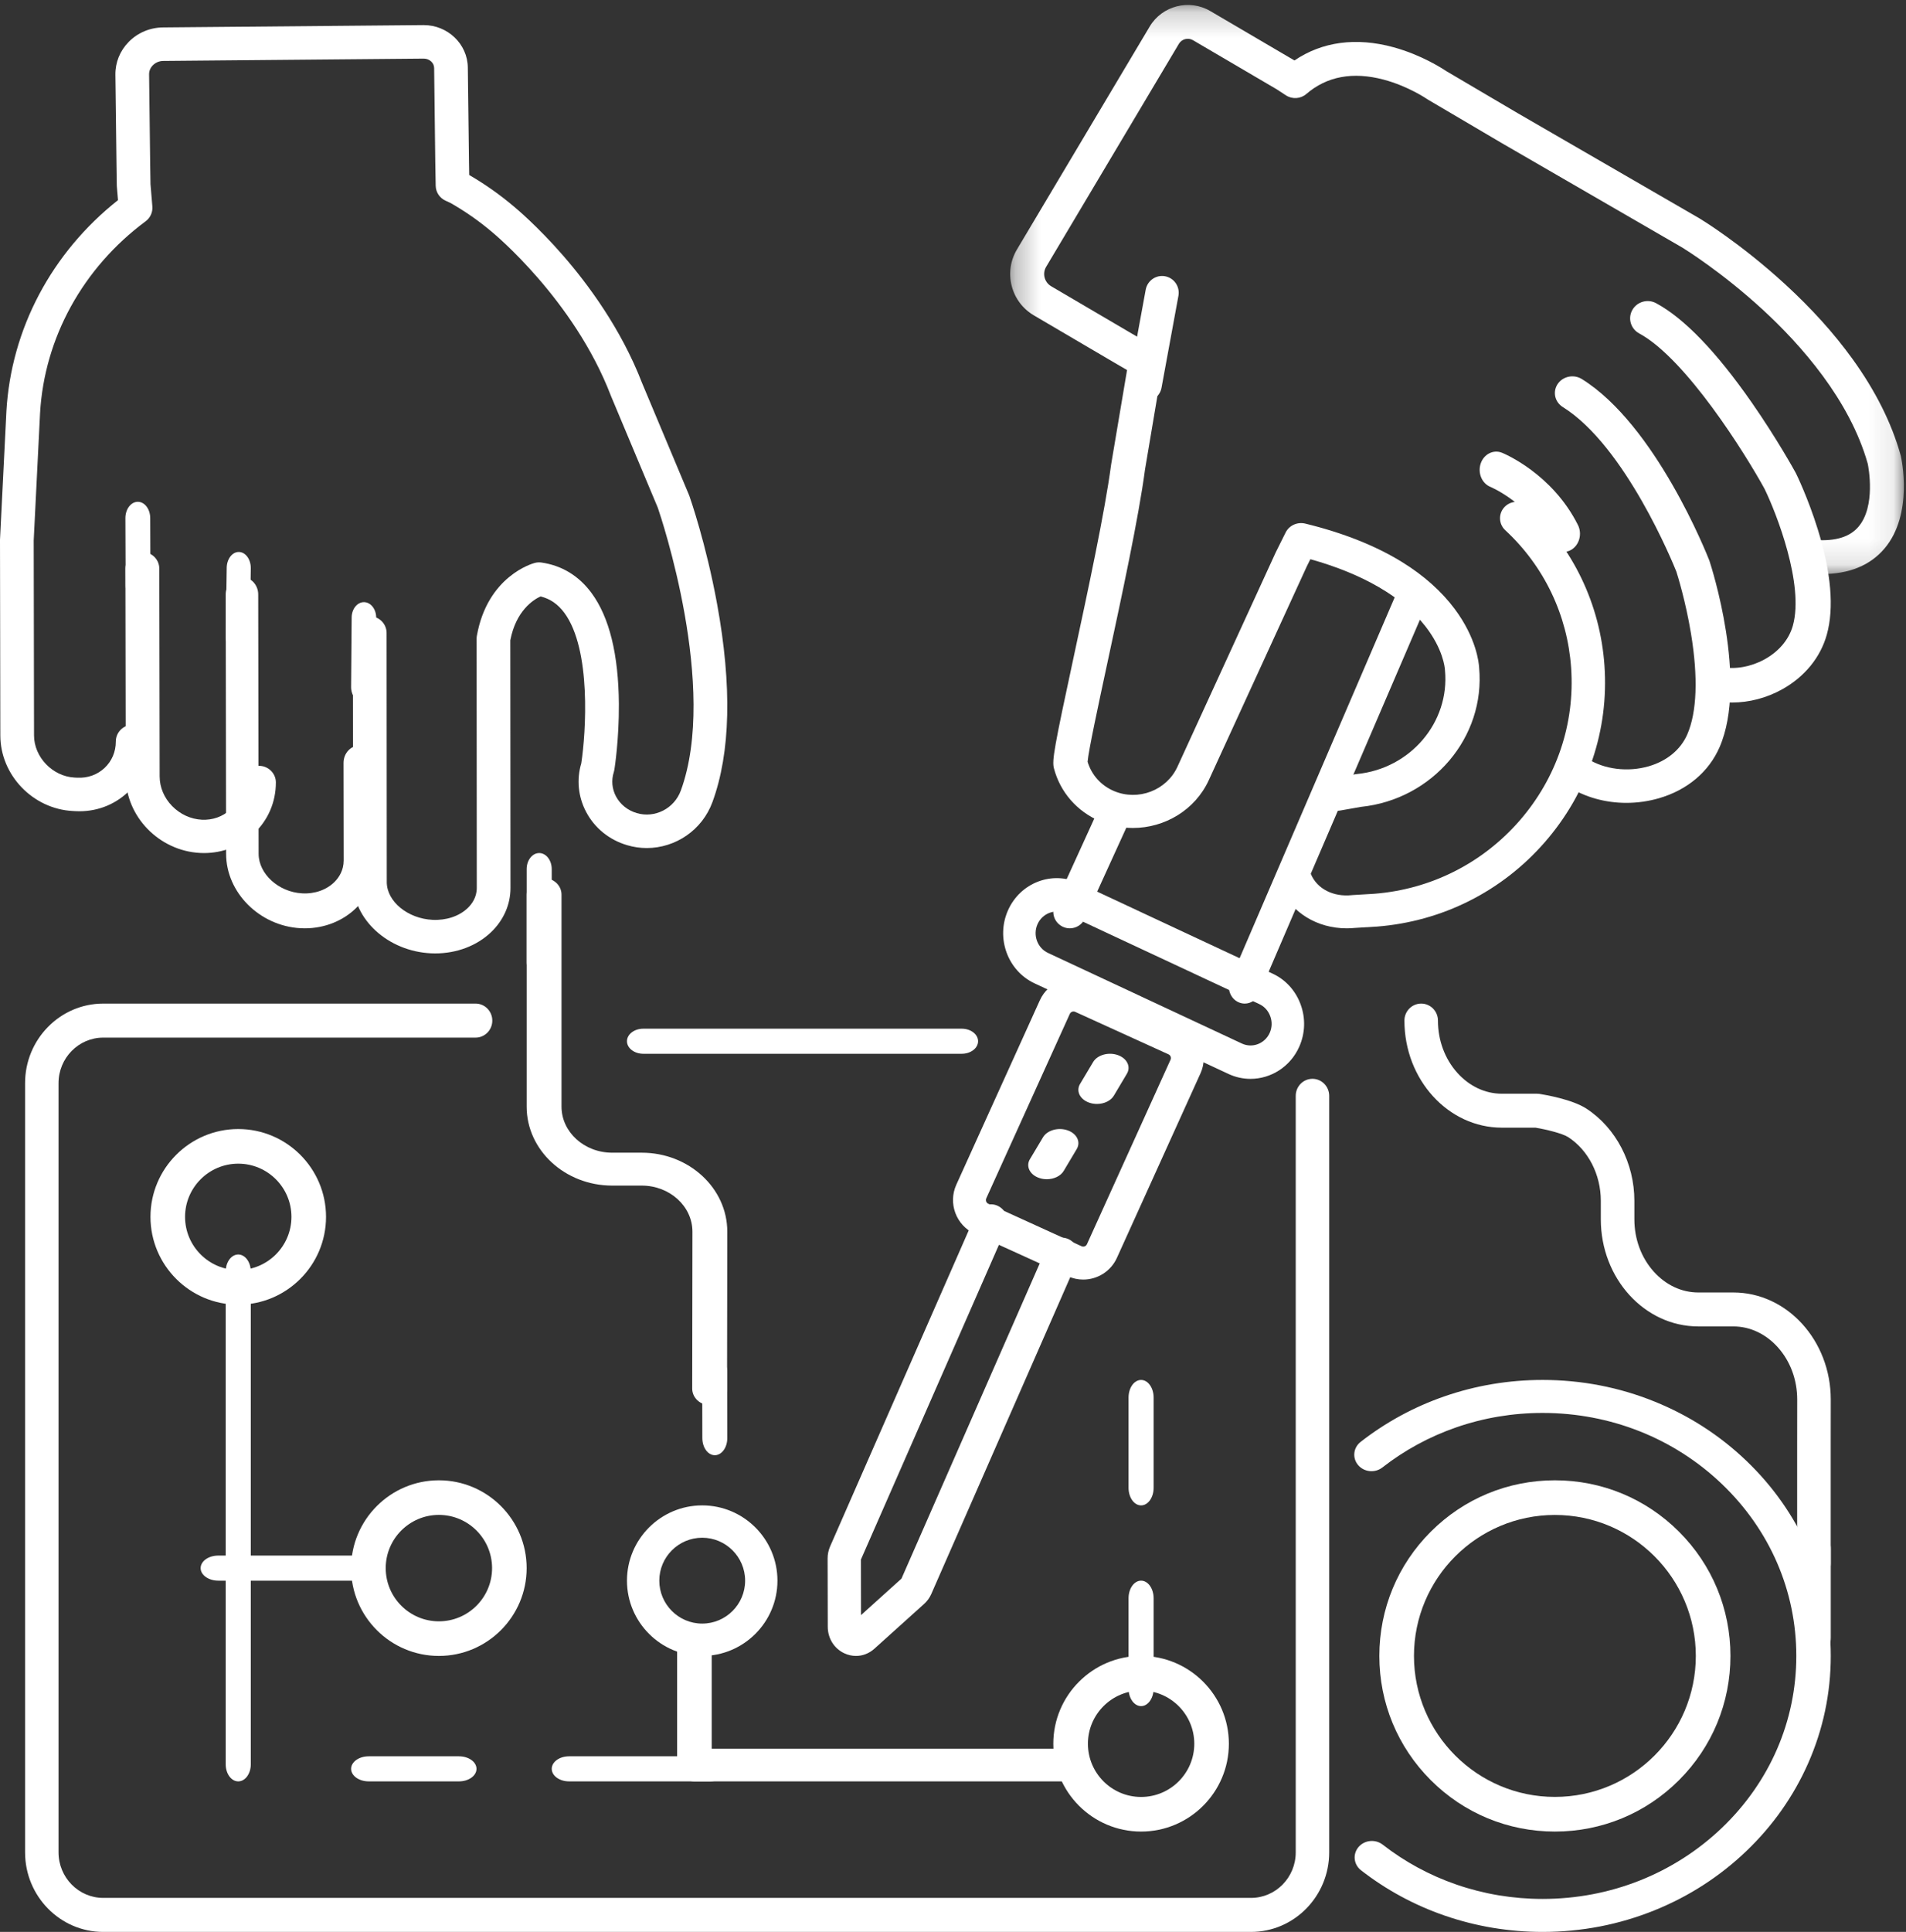
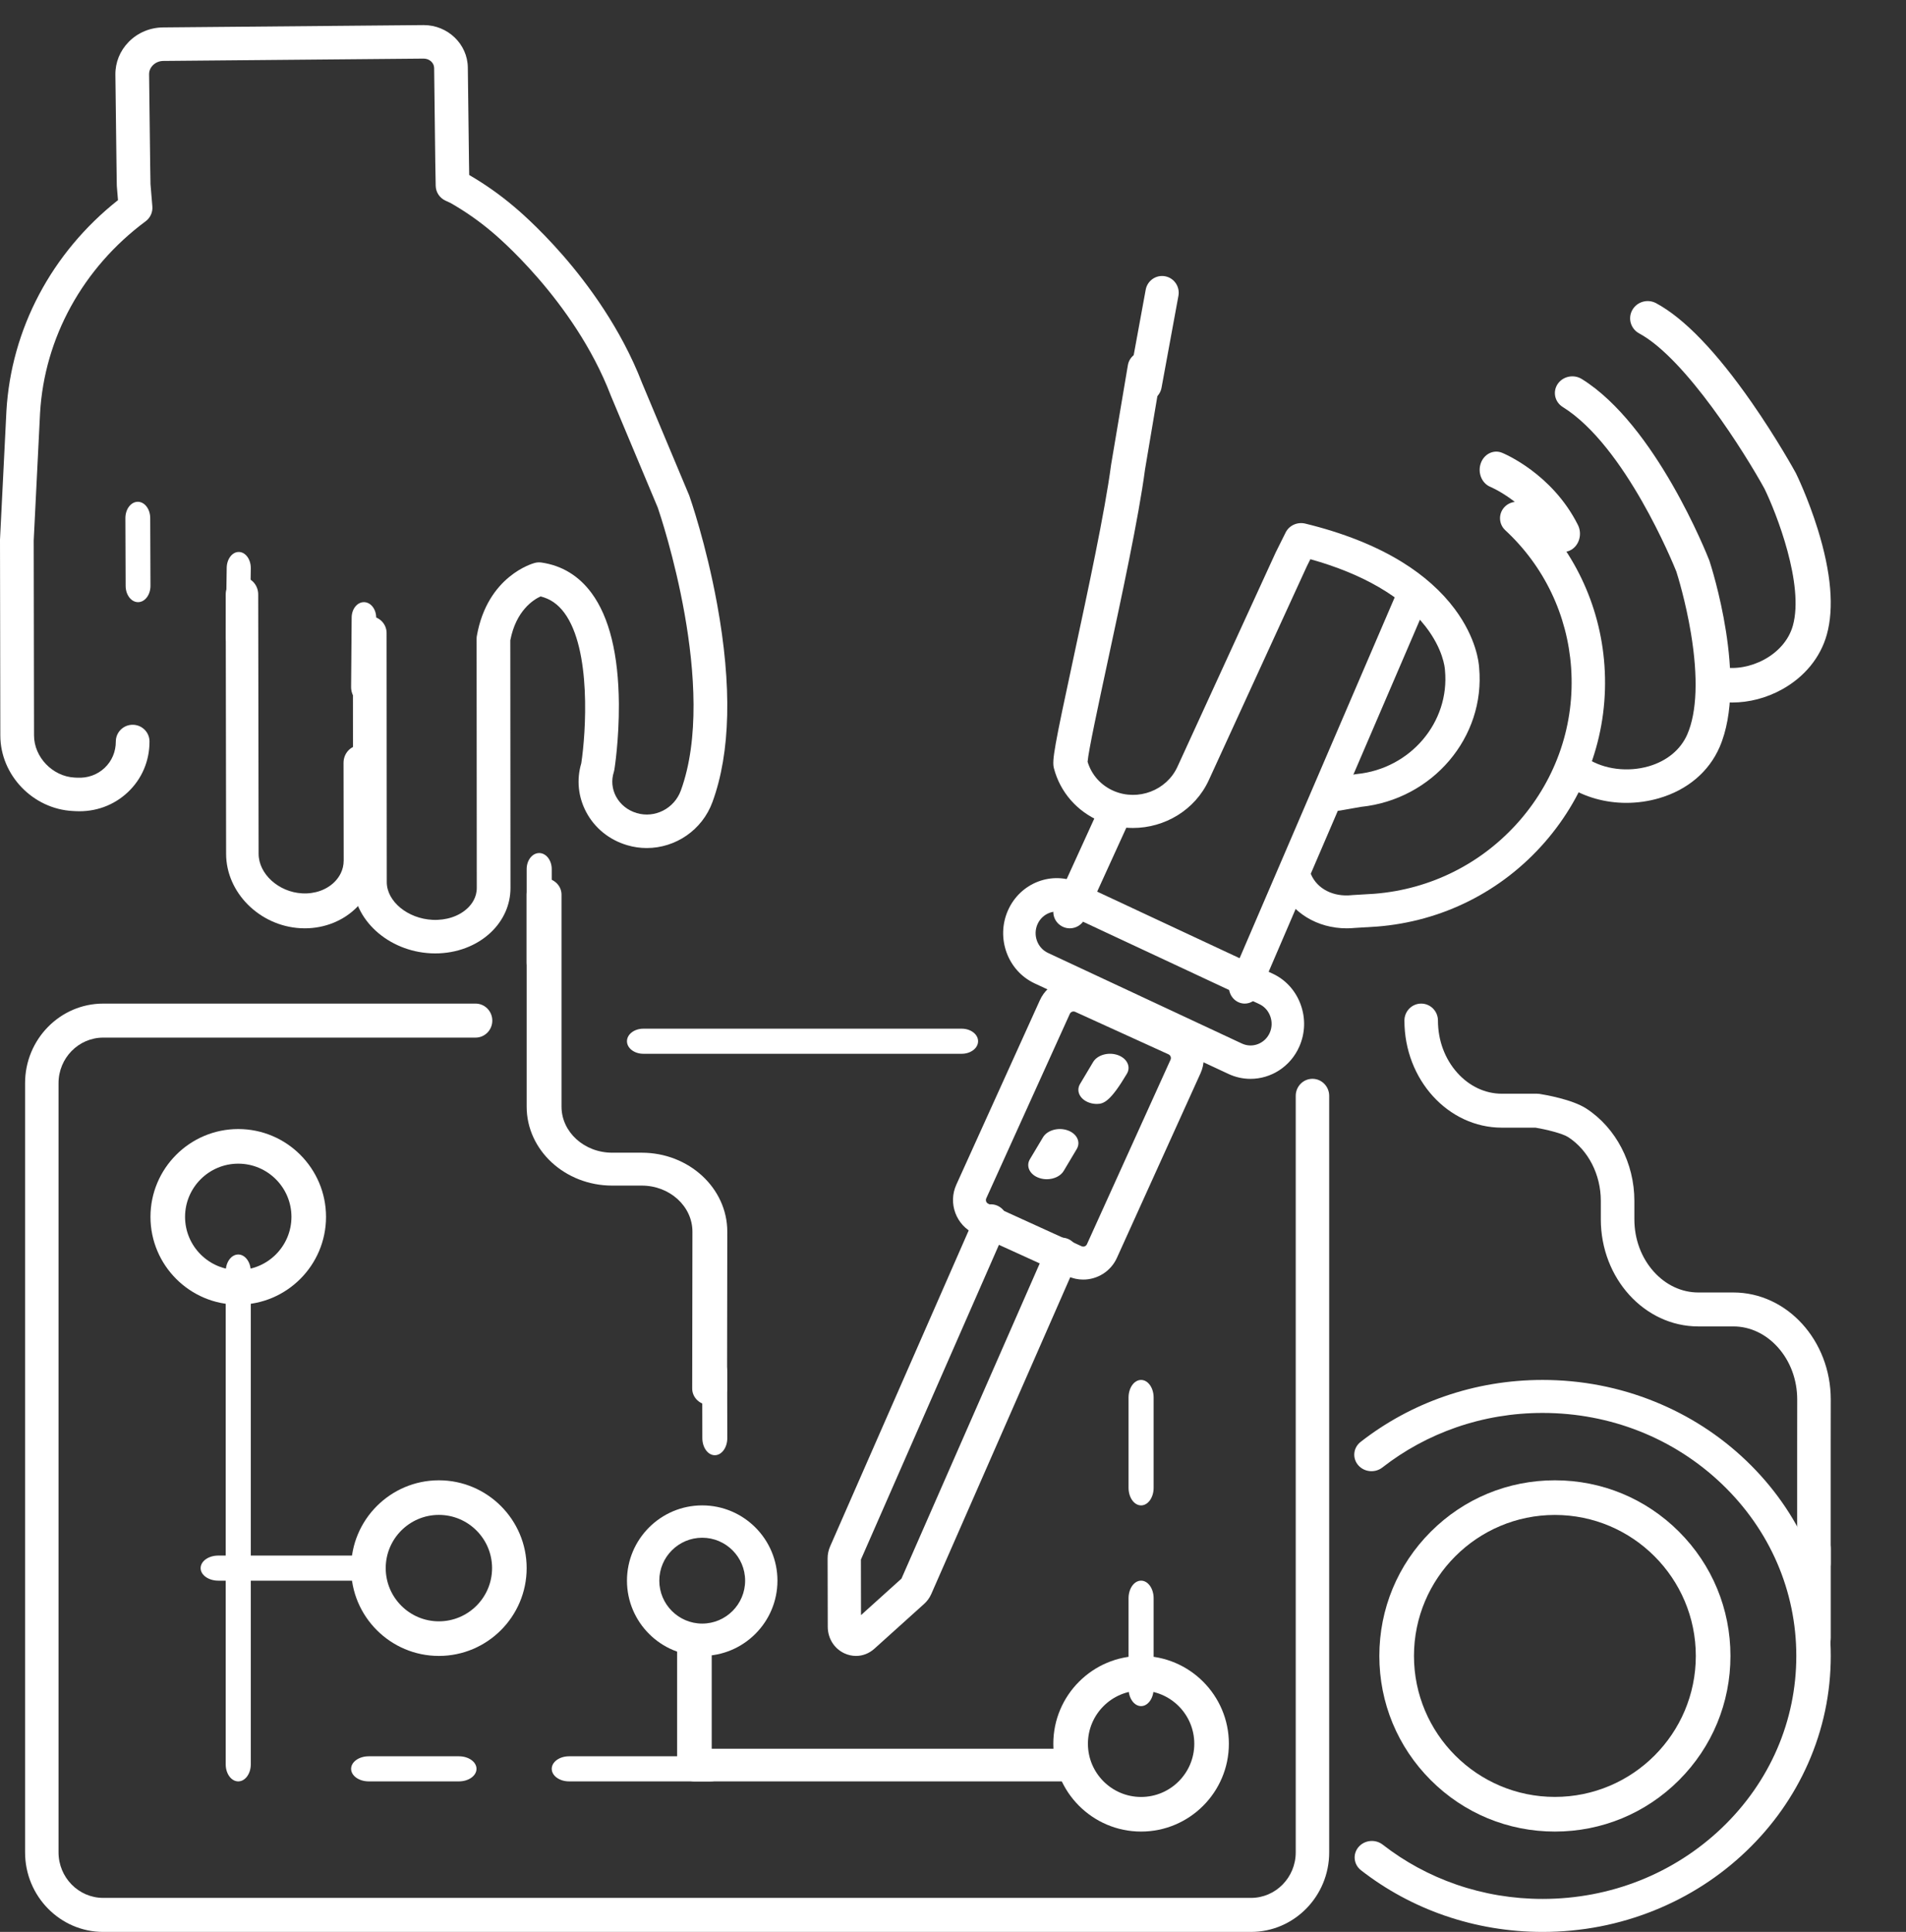
<svg xmlns="http://www.w3.org/2000/svg" xmlns:xlink="http://www.w3.org/1999/xlink" width="76px" height="77px" viewBox="0 0 76 77" version="1.1">
  <rect x="0" y="0" width="76" height="77" fill="#333333" stroke="none" />
  <title>Group 82</title>
  <desc>Created with Sketch.</desc>
  <defs>
-     <polygon id="path-1" points="0.28 0.197 35.915 0.197 35.915 22.88 0.28 22.88" />
-   </defs>
+     </defs>
  <g id="graficos" stroke="none" stroke-width="1" fill="none" fill-rule="evenodd">
    <g id="economia-circular" transform="translate(-70, -454)">
      <g id="Group-82" transform="translate(70, 454)">
        <path d="M64.85,32 C64.016,32 63.199,31.776 62.524,31.345 C62.204,31.141 62.118,30.727 62.331,30.421 C62.545,30.115 62.977,30.033 63.297,30.237 C63.97,30.667 64.908,30.783 65.744,30.541 C66.47,30.329 67.016,29.877 67.281,29.266 C67.664,28.381 67.715,26.99 67.426,25.246 C67.215,23.967 66.889,22.925 66.843,22.781 C66.716,22.463 64.803,17.771 62.317,16.225 C61.994,16.025 61.903,15.613 62.112,15.303 C62.322,14.995 62.753,14.907 63.075,15.108 C66.021,16.939 68.068,22.111 68.154,22.33 C68.158,22.341 68.162,22.352 68.166,22.364 C68.229,22.557 69.712,27.132 68.568,29.776 C68.14,30.762 67.281,31.487 66.148,31.816 C65.722,31.939 65.284,32 64.85,32" id="Fill-1" fill="#FFFFFF" />
        <path d="M69.071,28 C68.84,28 68.612,27.979 68.391,27.935 C68.011,27.861 67.765,27.499 67.841,27.126 C67.916,26.754 68.286,26.512 68.665,26.586 C69.723,26.793 71.155,26.131 71.489,24.935 C71.946,23.297 70.833,20.454 70.357,19.478 C69.592,18.085 67.227,14.299 65.363,13.29 C65.024,13.107 64.9,12.689 65.087,12.356 C65.274,12.023 65.7,11.902 66.039,12.086 C67.159,12.69 68.439,14.02 69.845,16.038 C70.866,17.504 71.57,18.787 71.599,18.84 C71.604,18.849 71.609,18.858 71.613,18.867 C71.633,18.906 72.095,19.852 72.481,21.093 C73.017,22.819 73.139,24.234 72.841,25.299 C72.588,26.204 71.957,26.977 71.063,27.474 C70.443,27.819 69.745,28 69.071,28" id="Fill-3" fill="#FFFFFF" />
        <g id="Group-7" transform="translate(40, 0)">
          <mask id="mask-2" fill="white">
            <use xlink:href="#path-1" />
          </mask>
          <g id="Clip-6" />
          <path d="M32.649,22.88 C32.543,22.88 32.433,22.876 32.321,22.87 C31.948,22.847 31.663,22.528 31.686,22.156 C31.708,21.785 32.029,21.502 32.402,21.524 C33.204,21.572 33.761,21.398 34.105,20.994 C34.8,20.179 34.505,18.63 34.475,18.483 C33.755,15.931 31.803,13.737 30.289,12.344 C28.66,10.845 27.173,9.925 27.08,9.868 L19.846,5.683 C19.845,5.682 19.844,5.681 19.842,5.68 L16.951,3.978 C16.935,3.969 16.92,3.96 16.905,3.949 C16.899,3.945 16.157,3.435 15.169,3.173 C13.944,2.849 12.908,3.041 12.089,3.746 C11.86,3.943 11.528,3.964 11.274,3.799 L10.907,3.559 L7.57,1.602 C7.376,1.488 7.123,1.552 7.008,1.745 L1.715,10.633 C1.637,10.763 1.615,10.916 1.653,11.063 C1.691,11.21 1.785,11.333 1.916,11.41 L5.125,13.293 L5.868,13.726 C6.191,13.914 6.3,14.327 6.11,14.648 C5.921,14.97 5.507,15.078 5.184,14.89 L4.438,14.456 L1.228,12.572 C0.784,12.311 0.469,11.895 0.341,11.398 C0.213,10.902 0.287,10.386 0.549,9.945 L5.843,1.058 C6.338,0.227 7.421,-0.051 8.258,0.44 L11.609,2.406 C11.611,2.408 11.613,2.408 11.615,2.41 C12.72,1.66 14.073,1.477 15.561,1.882 C16.672,2.185 17.503,2.724 17.66,2.829 L20.529,4.518 L27.768,8.706 C27.771,8.708 27.775,8.71 27.779,8.713 C27.845,8.753 29.416,9.708 31.187,11.335 C32.233,12.294 33.131,13.29 33.857,14.294 C34.779,15.568 35.428,16.862 35.785,18.14 C35.788,18.15 35.79,18.16 35.793,18.17 C35.814,18.264 36.31,20.491 35.139,21.866 C34.566,22.539 33.729,22.88 32.649,22.88" id="Fill-5" fill="#FFFFFF" mask="url(#mask-2)" />
        </g>
        <path d="M45.174,33 C44.736,33 44.293,32.915 43.869,32.735 C42.946,32.344 42.273,31.573 42.024,30.62 C41.943,30.309 42.032,29.805 42.825,26.124 C43.374,23.567 44.059,20.384 44.302,18.538 C44.303,18.531 44.305,18.523 44.305,18.516 L44.973,14.554 C45.033,14.194 45.384,13.951 45.757,14.009 C46.129,14.067 46.382,14.406 46.322,14.765 L45.656,18.715 C45.406,20.614 44.716,23.817 44.162,26.392 C43.804,28.059 43.399,29.939 43.367,30.361 C43.525,30.887 43.905,31.31 44.418,31.528 C45.383,31.937 46.518,31.503 46.95,30.56 L50.862,22.03 C50.865,22.024 50.868,22.017 50.871,22.011 L51.264,21.223 C51.404,20.941 51.732,20.793 52.046,20.869 C53.554,21.236 54.853,21.752 55.908,22.403 C56.774,22.938 57.479,23.567 58.004,24.27 C58.871,25.432 58.968,26.416 58.979,26.609 C59.234,29.38 57.126,31.863 54.268,32.159 L53.439,32.305 C53.066,32.369 52.711,32.132 52.644,31.774 C52.577,31.415 52.823,31.073 53.195,31.008 L54.049,30.858 C54.067,30.855 54.084,30.852 54.102,30.851 C56.237,30.64 57.814,28.784 57.617,26.715 C57.615,26.698 57.614,26.694 57.614,26.679 C57.609,26.61 57.543,25.87 56.836,24.962 C55.926,23.793 54.347,22.874 52.25,22.288 L52.108,22.573 L48.2,31.094 C47.653,32.287 46.439,33 45.174,33" id="Fill-8" fill="#FFFFFF" />
        <path d="M45.664,16 C45.624,16 45.583,15.996 45.543,15.989 C45.183,15.922 44.945,15.574 45.011,15.212 L45.684,11.546 C45.751,11.184 46.097,10.944 46.457,11.011 C46.817,11.078 47.055,11.426 46.989,11.789 L46.315,15.454 C46.256,15.775 45.978,16 45.664,16" id="Fill-10" fill="#FFFFFF" />
        <path d="M53.696,37 C52.527,37 51.492,36.374 51.054,35.373 C50.909,35.04 51.065,34.654 51.403,34.511 C51.741,34.368 52.133,34.521 52.278,34.854 C52.529,35.431 53.165,35.754 53.899,35.678 C53.909,35.677 53.919,35.676 53.928,35.675 L54.799,35.623 C57.05,35.446 59.105,34.412 60.588,32.713 C62.072,31.01 62.803,28.845 62.647,26.613 C62.5,24.511 61.568,22.565 60.022,21.134 C59.754,20.886 59.741,20.471 59.992,20.207 C60.245,19.943 60.666,19.93 60.934,20.178 C62.726,21.837 63.806,24.09 63.976,26.523 C64.157,29.1 63.312,31.602 61.598,33.567 C59.883,35.533 57.504,36.728 54.898,36.931 C54.894,36.931 54.89,36.931 54.886,36.931 L54.024,36.984 C53.913,36.995 53.804,37 53.696,37 L53.696,37 Z" id="Fill-12" fill="#FFFFFF" />
        <path d="M62.339,22 C62.107,22 61.88,21.864 61.76,21.624 C60.975,20.059 59.447,19.414 59.432,19.407 C59.089,19.269 58.915,18.852 59.041,18.476 C59.167,18.099 59.548,17.907 59.89,18.045 C59.971,18.078 61.889,18.872 62.918,20.923 C63.094,21.274 62.978,21.716 62.658,21.91 C62.557,21.971 62.447,22 62.339,22" id="Fill-14" fill="#FFFFFF" />
        <path d="M49.633,40 C49.545,40 49.456,39.981 49.371,39.94 C49.053,39.788 48.912,39.391 49.057,39.055 L55.791,23.392 C55.935,23.056 56.31,22.907 56.629,23.06 C56.947,23.213 57.088,23.609 56.943,23.945 L50.21,39.607 C50.103,39.854 49.873,40 49.633,40" id="Fill-16" fill="#FFFFFF" />
        <path d="M42.657,37 C42.566,37 42.474,36.981 42.386,36.941 C42.055,36.792 41.909,36.405 42.059,36.076 L43.744,32.383 C43.894,32.055 44.284,31.909 44.614,32.059 C44.945,32.208 45.091,32.595 44.941,32.924 L43.256,36.617 C43.146,36.858 42.906,37 42.657,37" id="Fill-18" fill="#FFFFFF" />
        <path d="M41.369,36.837 C41.178,37.271 41.365,37.783 41.787,37.98 L49.519,41.592 C49.94,41.789 50.439,41.596 50.631,41.162 C50.722,40.954 50.73,40.72 50.65,40.503 C50.571,40.286 50.416,40.114 50.213,40.02 L42.481,36.408 C42.06,36.211 41.561,36.404 41.369,36.837 M49.863,43 C49.568,43 49.269,42.937 48.984,42.804 L41.252,39.193 C40.18,38.692 39.704,37.389 40.191,36.287 C40.678,35.185 41.945,34.696 43.016,35.196 L50.748,38.808 C51.266,39.049 51.661,39.485 51.862,40.035 C52.063,40.585 52.044,41.181 51.809,41.713 C51.452,42.521 50.674,43 49.863,43" id="Fill-20" fill="#FFFFFF" />
        <path d="M34.133,66 C33.975,66 33.816,65.965 33.664,65.894 C33.259,65.703 33.007,65.298 33.006,64.838 L33,62.116 C33,61.949 33.034,61.786 33.101,61.633 L38.906,48.403 C39.058,48.058 39.451,47.905 39.785,48.061 C40.118,48.218 40.266,48.626 40.114,48.971 L34.328,62.16 L34.332,64.373 L35.945,62.919 L41.732,49.731 C41.884,49.386 42.277,49.233 42.611,49.39 C42.944,49.546 43.092,49.954 42.941,50.299 L37.135,63.53 C37.068,63.682 36.972,63.815 36.85,63.925 L34.866,65.712 C34.655,65.902 34.396,66 34.133,66" id="Fill-22" fill="#FFFFFF" />
        <path d="M43.128,49.671 C43.209,49.708 43.305,49.672 43.341,49.59 L46.674,42.237 C46.71,42.156 46.675,42.06 46.594,42.023 L42.872,40.329 C42.791,40.292 42.695,40.328 42.658,40.41 L39.326,47.763 C39.29,47.845 39.325,47.94 39.407,47.977 L43.128,49.671 L43.128,49.671 Z M43.192,51 C42.989,51 42.782,50.958 42.585,50.868 L38.864,49.175 C38.125,48.837 37.796,47.961 38.132,47.219 L41.464,39.866 C41.8,39.125 42.675,38.796 43.415,39.132 L47.136,40.826 C47.875,41.162 48.204,42.039 47.868,42.78 L44.536,50.134 C44.289,50.678 43.753,51 43.192,51 L43.192,51 Z" id="Fill-24" fill="#FFFFFF" />
-         <path d="M43.74,44 C43.637,44 43.533,43.984 43.434,43.949 C43.062,43.821 42.897,43.487 43.066,43.203 L43.586,42.331 C43.755,42.047 44.194,41.922 44.566,42.05 C44.938,42.179 45.103,42.513 44.933,42.797 L44.414,43.669 C44.29,43.877 44.021,44 43.74,44" id="Fill-26" fill="#FFFFFF" />
+         <path d="M43.74,44 C43.637,44 43.533,43.984 43.434,43.949 C43.062,43.821 42.897,43.487 43.066,43.203 L43.586,42.331 C43.755,42.047 44.194,41.922 44.566,42.05 C44.938,42.179 45.103,42.513 44.933,42.797 C44.29,43.877 44.021,44 43.74,44" id="Fill-26" fill="#FFFFFF" />
        <path d="M41.739,47 C41.637,47 41.533,46.984 41.434,46.949 C41.062,46.821 40.898,46.486 41.066,46.203 L41.587,45.331 C41.755,45.047 42.194,44.922 42.566,45.05 C42.938,45.179 43.103,45.513 42.934,45.797 L42.414,46.669 C42.29,46.877 42.021,47 41.739,47" id="Fill-28" fill="#FFFFFF" />
        <path d="M17.355,38 C17.299,38 17.243,37.999 17.187,37.996 C15.474,37.916 14.079,36.644 14.079,35.161 L14.071,25.23 C14.071,24.861 14.372,24.562 14.743,24.562 L14.743,24.562 C15.114,24.562 15.415,24.86 15.415,25.229 L15.422,35.16 C15.423,35.928 16.26,36.616 17.25,36.662 C17.797,36.688 18.305,36.518 18.645,36.196 C18.812,36.037 19.011,35.768 19.011,35.391 L19.004,25.46 C19.004,25.421 19.007,25.382 19.014,25.344 C19.438,22.952 21.247,22.456 21.324,22.436 C21.412,22.413 21.503,22.408 21.592,22.421 C22.409,22.541 23.08,22.95 23.587,23.636 C24.297,24.597 24.663,26.085 24.677,28.06 C24.686,29.479 24.506,30.627 24.498,30.675 C24.493,30.708 24.485,30.742 24.475,30.774 C24.371,31.097 24.402,31.441 24.562,31.743 C24.733,32.063 25.027,32.299 25.39,32.407 C26.113,32.621 26.884,32.227 27.147,31.51 C28.645,27.413 26.363,20.624 26.229,20.235 L24.357,15.771 C24.355,15.765 24.353,15.758 24.35,15.752 C22.882,11.936 19.669,9.289 19.637,9.263 C19.634,9.26 19.63,9.256 19.626,9.253 C19.112,8.816 18.552,8.425 17.963,8.089 L17.765,7.998 C17.53,7.891 17.377,7.66 17.373,7.403 L17.356,6.443 L17.356,6.439 L17.311,2.708 C17.308,2.501 17.119,2.334 16.891,2.336 L6.514,2.429 C6.352,2.43 6.203,2.492 6.094,2.603 C5.996,2.702 5.943,2.83 5.945,2.964 L5.988,6.537 L6.001,7.341 L6.075,8.229 C6.094,8.458 5.993,8.681 5.808,8.819 C3.303,10.677 1.769,13.466 1.597,16.469 L1.344,21.541 L1.357,29.313 C1.358,30.177 2.097,30.945 2.97,30.991 L3.082,30.996 C3.496,31.018 3.883,30.879 4.173,30.605 C4.461,30.333 4.618,29.961 4.618,29.556 C4.617,29.187 4.917,28.887 5.289,28.887 L5.29,28.887 C5.661,28.887 5.961,29.185 5.961,29.553 C5.963,30.329 5.657,31.046 5.099,31.573 C4.539,32.102 3.797,32.371 3.012,32.33 L2.9,32.324 C1.31,32.241 0.015,30.892 0.013,29.315 L0,21.526 C0,21.515 0,21.503 0.001,21.492 L0.255,16.401 L0.255,16.396 C0.442,13.117 2.058,10.07 4.705,7.977 L4.659,7.429 C4.658,7.414 4.657,7.398 4.657,7.384 L4.645,6.556 L4.601,2.979 C4.595,2.489 4.784,2.023 5.133,1.669 C5.495,1.302 5.98,1.098 6.502,1.093 L16.879,1 C16.884,1 16.889,1 16.895,1 C17.855,1 18.643,1.756 18.654,2.692 L18.7,6.42 L18.709,6.975 C19.34,7.341 19.94,7.764 20.494,8.234 C20.582,8.307 21.421,9.003 22.446,10.178 C23.424,11.3 24.764,13.093 25.602,15.266 L27.479,19.741 C27.483,19.753 27.488,19.765 27.492,19.777 C27.519,19.853 28.154,21.67 28.593,24.07 C29.191,27.34 29.13,29.997 28.409,31.966 C27.998,33.09 26.93,33.8 25.789,33.8 C25.53,33.8 25.267,33.764 25.006,33.686 C24.294,33.476 23.715,33.007 23.374,32.366 C23.053,31.761 22.984,31.073 23.178,30.421 C23.363,29.205 23.586,25.89 22.503,24.426 C22.246,24.079 21.935,23.864 21.553,23.772 C21.27,23.902 20.577,24.335 20.348,25.52 L20.355,35.39 C20.356,36.054 20.078,36.682 19.573,37.161 C19.006,37.699 18.206,38 17.355,38 L17.355,38 Z" id="Fill-30" fill="#FFFFFF" />
-         <path d="M8.135,34 C8.082,34 8.029,33.998 7.976,33.996 C6.345,33.912 5.016,32.545 5.014,30.949 L5,22.664 C5,22.298 5.302,22 5.675,22 L5.676,22 C6.049,22 6.351,22.296 6.352,22.662 L6.366,30.946 C6.367,31.379 6.543,31.797 6.862,32.125 C7.183,32.454 7.603,32.648 8.046,32.671 C8.477,32.693 8.881,32.55 9.184,32.268 C9.484,31.988 9.648,31.604 9.648,31.187 C9.647,30.821 9.949,30.523 10.323,30.523 L10.324,30.523 C10.697,30.523 11,30.819 11,31.185 C11.001,31.97 10.687,32.696 10.115,33.229 C9.579,33.729 8.881,34 8.135,34" id="Fill-32" fill="#FFFFFF" />
        <path d="M12.154,37 C12.095,37 12.037,36.999 11.977,36.995 C10.347,36.903 9.018,35.574 9.016,34.033 L9,23.697 C9,23.313 9.289,23.001 9.647,23 L9.648,23 C10.006,23 10.296,23.311 10.296,23.694 L10.312,34.03 C10.313,34.832 11.107,35.554 12.045,35.606 C12.555,35.635 13.031,35.465 13.35,35.14 C13.511,34.975 13.704,34.695 13.704,34.296 L13.698,30.407 C13.697,30.023 13.987,29.711 14.345,29.711 L14.346,29.711 C14.704,29.711 14.994,30.021 14.994,30.405 L15,34.294 C15.001,34.991 14.732,35.649 14.243,36.148 C13.707,36.695 12.953,37 12.154,37" id="Fill-34" fill="#FFFFFF" />
        <path d="M5.505,24 C5.233,24 5.012,23.712 5.01,23.354 L5,20.653 C4.999,20.294 5.219,20.002 5.493,20 L5.495,20 C5.767,20 5.988,20.288 5.99,20.646 L6,23.347 C6.001,23.706 5.781,23.998 5.508,24 L5.505,24 Z" id="Fill-36" fill="#FFFFFF" />
        <path d="M9.48,26 C9.477,26 9.473,26 9.47,26 C9.205,25.993 8.995,25.701 9,25.348 L9.04,22.627 C9.046,22.274 9.265,21.992 9.53,22 C9.795,22.007 10.005,22.299 10,22.652 L9.959,25.374 C9.954,25.722 9.741,26 9.48,26" id="Fill-38" fill="#FFFFFF" />
        <path d="M14.489,28 L14.484,28 C14.214,27.997 13.997,27.717 14,27.376 L14.022,24.612 C14.025,24.27 14.245,23.996 14.516,24 C14.786,24.003 15.003,24.283 15,24.624 L14.978,27.388 C14.975,27.728 14.757,28 14.489,28" id="Fill-40" fill="#FFFFFF" />
        <path d="M72.329,63 C71.96,63 71.66,62.697 71.66,62.323 L71.66,57.577 L71.662,55.781 C71.662,54.995 71.388,54.255 70.891,53.7 C70.409,53.163 69.779,52.867 69.114,52.867 L67.717,52.867 C65.574,52.867 63.831,50.952 63.831,48.598 L63.831,47.86 C63.831,46.817 63.333,45.844 62.532,45.323 C62.301,45.173 61.638,45.013 61.229,44.945 L59.886,44.945 C57.743,44.945 56,43.03 56,40.677 C56,40.303 56.299,40 56.669,40 C57.038,40 57.337,40.303 57.337,40.677 C57.337,41.464 57.611,42.203 58.109,42.759 C58.59,43.296 59.221,43.592 59.886,43.592 L61.282,43.592 C61.317,43.592 61.35,43.594 61.385,43.599 C61.597,43.633 62.69,43.817 63.255,44.185 C64.435,44.953 65.169,46.361 65.169,47.86 L65.169,48.598 C65.169,49.386 65.443,50.125 65.94,50.681 C66.422,51.218 67.053,51.514 67.717,51.514 L69.114,51.514 C71.257,51.514 73,53.428 73,55.781 L72.998,57.577 L72.998,62.323 C72.998,62.697 72.699,63 72.329,63" id="Fill-42" fill="#FFFFFF" />
        <path d="M61.509,77 C60.167,77 58.852,76.78 57.601,76.348 C56.392,75.93 55.271,75.322 54.269,74.543 C53.975,74.314 53.93,73.9 54.169,73.618 C54.408,73.336 54.841,73.293 55.135,73.522 C56.017,74.208 57.004,74.743 58.068,75.111 C59.169,75.492 60.327,75.685 61.509,75.685 C64.211,75.685 66.752,74.677 68.663,72.849 C70.574,71.019 71.626,68.587 71.626,66 C71.626,63.413 70.574,60.981 68.663,59.152 C66.752,57.323 64.211,56.315 61.509,56.315 C60.324,56.315 59.163,56.509 58.06,56.892 C56.993,57.263 56.004,57.8 55.121,58.489 C54.827,58.719 54.394,58.676 54.155,58.395 C53.915,58.113 53.959,57.699 54.253,57.47 C55.256,56.687 56.379,56.076 57.591,55.656 C58.845,55.22 60.164,55 61.509,55 C63.059,55 64.565,55.291 65.982,55.865 C67.35,56.419 68.579,57.212 69.634,58.222 C70.689,59.232 71.518,60.408 72.097,61.718 C72.696,63.075 73,64.515 73,66 C73,67.485 72.696,68.925 72.097,70.282 C71.518,71.592 70.689,72.768 69.634,73.778 C68.579,74.788 67.35,75.581 65.982,76.135 C64.565,76.709 63.059,77 61.509,77" id="Fill-44" fill="#FFFFFF" />
        <path d="M62,60.381 C58.902,60.381 56.381,62.901 56.381,66 C56.381,69.099 58.902,71.619 62,71.619 C65.099,71.619 67.619,69.099 67.619,66 C67.619,62.901 65.099,60.381 62,60.381 M62,73 C60.13,73 58.372,72.272 57.05,70.95 C55.728,69.628 55,67.87 55,66 C55,64.13 55.728,62.372 57.05,61.05 C58.372,59.728 60.13,59 62,59 C63.87,59 65.628,59.728 66.95,61.05 C68.272,62.372 69,64.13 69,66 C69,67.87 68.272,69.628 66.95,70.95 C65.628,72.272 63.87,73 62,73" id="Fill-46" fill="#FFFFFF" />
        <path d="M72.5,66 C72.223,66 72,65.673 72,65.27 L72,61.73 C72,61.327 72.223,61 72.5,61 C72.776,61 73,61.327 73,61.73 L73,65.27 C73,65.673 72.776,66 72.5,66" id="Fill-48" fill="#FFFFFF" />
        <path d="M49.883,77 L4.116,77 C2.398,77 1,75.578 1,73.83 L1,43.17 C1,41.422 2.398,40 4.116,40 L18.963,40 C19.331,40 19.63,40.303 19.63,40.678 C19.63,41.053 19.331,41.356 18.963,41.356 L4.116,41.356 C3.134,41.356 2.334,42.17 2.334,43.17 L2.334,73.83 C2.334,74.83 3.134,75.644 4.116,75.644 L49.883,75.644 C50.866,75.644 51.666,74.83 51.666,73.83 L51.666,43.677 C51.666,43.302 51.965,42.998 52.333,42.998 C52.701,42.998 53,43.302 53,43.677 L53,73.83 C53,75.578 51.602,77 49.883,77" id="Fill-50" fill="#FFFFFF" />
        <path d="M38.348,42 L25.652,42 C25.292,42 25,41.776 25,41.5 C25,41.224 25.292,41 25.652,41 L38.348,41 C38.708,41 39,41.224 39,41.5 C39,41.776 38.708,42 38.348,42" id="Fill-52" fill="#FFFFFF" />
        <path d="M28,61.289 C27.057,61.289 26.289,62.056 26.289,63 C26.289,63.943 27.057,64.711 28,64.711 C28.943,64.711 29.711,63.943 29.711,63 C29.711,62.056 28.943,61.289 28,61.289 M28,66 C26.346,66 25,64.654 25,63 C25,61.346 26.346,60 28,60 C29.654,60 31,61.346 31,63 C31,64.654 29.654,66 28,66" id="Fill-54" fill="#FFFFFF" />
        <path d="M9.5,46.38 C8.331,46.38 7.379,47.331 7.379,48.5 C7.379,49.669 8.331,50.62 9.5,50.62 C10.67,50.62 11.621,49.669 11.621,48.5 C11.621,47.331 10.67,46.38 9.5,46.38 M9.5,52 C7.57,52 6,50.43 6,48.5 C6,46.57 7.57,45 9.5,45 C11.43,45 13,46.57 13,48.5 C13,50.43 11.43,52 9.5,52" id="Fill-56" fill="#FFFFFF" />
        <path d="M17.5,60.379 C16.331,60.379 15.38,61.331 15.38,62.5 C15.38,63.67 16.331,64.621 17.5,64.621 C18.67,64.621 19.621,63.67 19.621,62.5 C19.621,61.331 18.67,60.379 17.5,60.379 M17.5,66 C15.57,66 14,64.43 14,62.5 C14,60.57 15.57,59 17.5,59 C19.43,59 21,60.57 21,62.5 C21,64.43 19.43,66 17.5,66" id="Fill-58" fill="#FFFFFF" />
        <path d="M45.5,67.379 C44.331,67.379 43.38,68.331 43.38,69.5 C43.38,70.67 44.331,71.621 45.5,71.621 C46.67,71.621 47.621,70.67 47.621,69.5 C47.621,68.331 46.67,67.379 45.5,67.379 M45.5,73 C43.57,73 42,71.43 42,69.5 C42,67.57 43.57,66 45.5,66 C47.43,66 49,67.57 49,69.5 C49,71.43 47.43,73 45.5,73" id="Fill-60" fill="#FFFFFF" />
        <path d="M9.5,71 C9.223,71 9,70.696 9,70.321 L9,50.679 C9,50.304 9.223,50 9.5,50 C9.776,50 10,50.304 10,50.679 L10,70.321 C10,70.696 9.776,71 9.5,71" id="Fill-62" fill="#FFFFFF" />
        <path d="M14.295,63 L8.704,63 C8.315,63 8,62.776 8,62.5 C8,62.224 8.315,62 8.704,62 L14.295,62 C14.685,62 15,62.224 15,62.5 C15,62.776 14.685,63 14.295,63" id="Fill-64" fill="#FFFFFF" />
        <path d="M42.31,71 L27.689,71 C27.309,71 27,70.709 27,70.35 L27,65.651 C27,65.291 27.309,65 27.689,65 C28.07,65 28.379,65.291 28.379,65.651 L28.379,69.699 L42.31,69.699 C42.691,69.699 43,69.991 43,70.35 C43,70.709 42.691,71 42.31,71" id="Fill-66" fill="#FFFFFF" />
        <path d="M18.3,71 L14.701,71 C14.314,71 14,70.776 14,70.5 C14,70.224 14.314,70 14.701,70 L18.3,70 C18.687,70 19,70.224 19,70.5 C19,70.776 18.687,71 18.3,71" id="Fill-68" fill="#FFFFFF" />
        <path d="M45.5,68 C45.223,68 45,67.686 45,67.299 L45,63.701 C45,63.314 45.223,63 45.5,63 C45.776,63 46,63.314 46,63.701 L46,67.299 C46,67.686 45.776,68 45.5,68" id="Fill-70" fill="#FFFFFF" />
        <path d="M45.5,60 C45.223,60 45,59.686 45,59.3 L45,55.701 C45,55.314 45.223,55 45.5,55 C45.776,55 46,55.314 46,55.701 L46,59.3 C46,59.686 45.776,60 45.5,60" id="Fill-72" fill="#FFFFFF" />
        <path d="M28.311,71 L22.689,71 C22.309,71 22,70.776 22,70.5 C22,70.224 22.309,70 22.689,70 L28.311,70 C28.692,70 29,70.224 29,70.5 C29,70.776 28.692,71 28.311,71" id="Fill-74" fill="#FFFFFF" />
        <path d="M21.5,39 C21.223,39 21,38.713 21,38.359 L21,34.641 C21,34.287 21.223,34 21.5,34 C21.776,34 22,34.287 22,34.641 L22,38.359 C22,38.713 21.776,39 21.5,39" id="Fill-76" fill="#FFFFFF" />
        <path d="M28.296,56 L28.295,56 C27.911,56 27.601,55.705 27.601,55.344 L27.61,49.09 C27.61,48.078 26.704,47.254 25.589,47.254 L24.411,47.254 C22.53,47.254 21,45.842 21,44.107 L21,35.655 C21,35.293 21.311,35 21.694,35 C22.078,35 22.39,35.293 22.39,35.655 L22.39,44.107 C22.39,45.119 23.296,45.943 24.411,45.943 L25.589,45.943 C27.47,45.943 29,47.355 29,49.09 L28.991,55.346 C28.99,55.707 28.679,56 28.296,56" id="Fill-78" fill="#FFFFFF" />
        <path d="M28.502,58 C28.228,58 28.006,57.696 28.005,57.32 L28,54.683 C27.999,54.307 28.222,54 28.496,54 L28.498,54 C28.772,54 28.994,54.304 28.995,54.68 L29,57.317 C29.001,57.693 28.779,57.999 28.504,58 L28.502,58 Z" id="Fill-80" fill="#FFFFFF" />
      </g>
    </g>
  </g>
</svg>